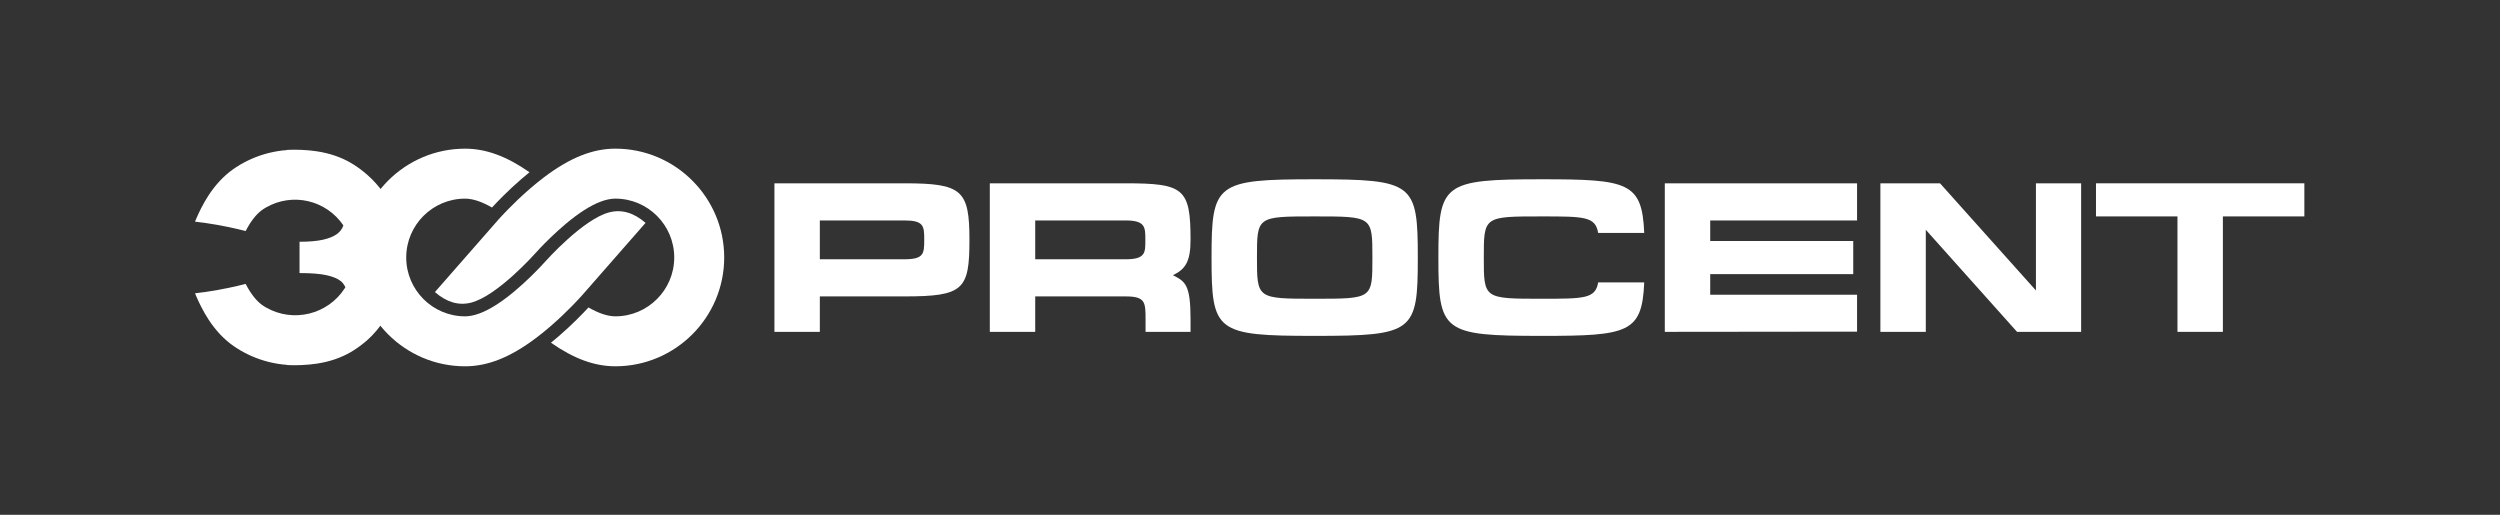
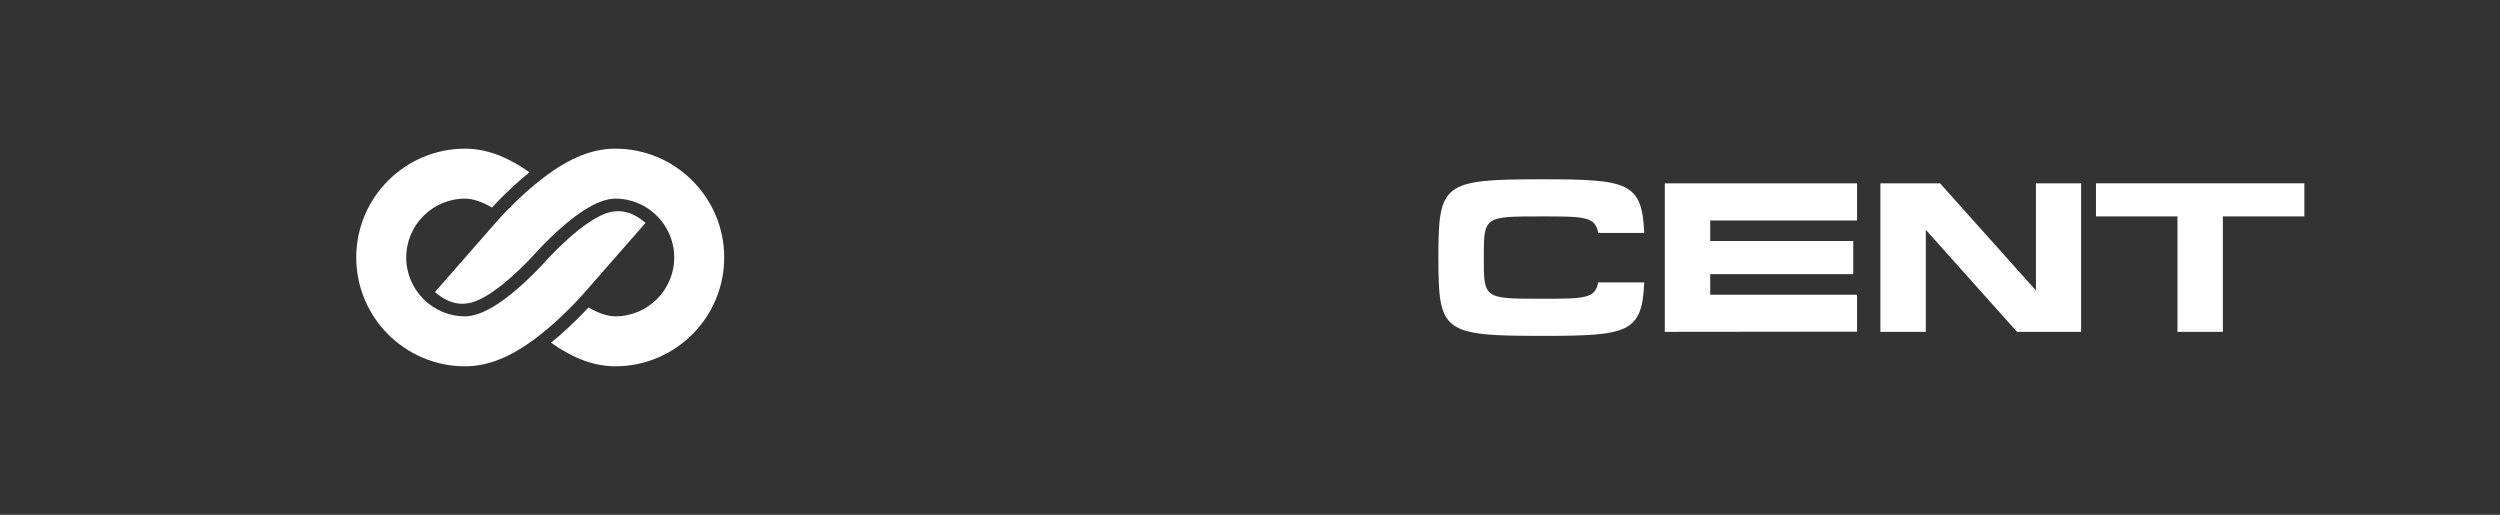
<svg xmlns="http://www.w3.org/2000/svg" viewBox="0 0 2039.507 420" height="420" width="2039.507" xml:space="preserve" id="svg2" version="1.1">
  <rect x="0" y="0" width="2039.507" height="420" fill="#333333" stroke="none" />
  <defs id="defs6" />
  <g transform="matrix(1.333,0,0,-1.333,0,420)" id="g10">
    <g transform="scale(0.1)" id="g12">
-       <path id="path14" style="fill:#ffffff;fill-opacity:1;fill-rule:nonzero;stroke:none" d="m 5656.38,1683.49 c 0,84.42 -2.59,118.19 -122.07,118.19 h -516.87 v -237.66 h 516.87 c 119.48,0 122.07,33.76 122.07,119.47 z m 276.63,0 c 0,-305.18 -35.07,-346.74 -397.41,-346.74 h -518.16 v -216.88 h -277.92 v 909.07 h 228.56 567.52 c 351.95,0 397.41,-41.55 397.41,-345.45" />
-       <path id="path16" style="fill:#ffffff;fill-opacity:1;fill-rule:nonzero;stroke:none" d="m 7009.6,1683.49 c 0,76.63 0,118.19 -120.78,118.19 h -553.24 v -237.66 h 553.24 c 123.37,0 120.78,41.55 120.78,119.47 z m 168.83,-216.87 c 75.32,-38.97 107.78,-55.84 107.78,-271.43 v -75.32 H 7010.9 v 75.32 c 0,106.5 -1.3,141.56 -122.08,141.56 h -553.24 v -216.88 h -277.92 v 909.07 h 831.16 c 355.84,0 397.39,-31.16 397.39,-345.45 0,-135.05 -32.46,-180.51 -107.78,-216.87" />
-       <path id="path18" style="fill:#ffffff;fill-opacity:1;fill-rule:nonzero;stroke:none" d="m 7692.66,1574.41 c 0,-251.94 0,-251.94 354.54,-251.94 353.24,0 351.94,0 351.94,250.64 0,253.24 1.3,253.24 -353.23,253.24 -353.25,0 -353.25,0 -353.25,-251.94 z m 354.54,-479.22 c -607.78,0 -632.46,24.68 -632.46,479.22 0,454.53 25.98,479.21 632.46,479.21 605.18,0 629.86,-24.68 629.86,-479.21 0,-454.54 -23.38,-479.22 -629.86,-479.22" />
      <path id="path20" style="fill:#ffffff;fill-opacity:1;fill-rule:nonzero;stroke:none" d="m 10062.7,1422.46 c -13,-309.08 -97.39,-327.27 -627.25,-327.27 -607.78,0 -632.45,24.68 -632.45,479.22 0,454.53 25.97,479.21 632.45,479.21 528.56,0 614.25,-18.18 627.25,-328.56 h -281.81 c -16.87,101.29 -85.7,101.29 -346.73,101.29 -353.24,0 -353.24,0 -353.24,-251.94 0,-251.94 0,-251.94 354.53,-251.94 259.74,0 328.57,0 345.44,99.99 h 281.81" />
      <path id="path22" style="fill:#ffffff;fill-opacity:1;fill-rule:nonzero;stroke:none" d="m 10466.6,1347.14 h 898.7 v -225.97 l -1176.6,-1.3 v 909.07 h 1176.6 v -227.26 h -898.7 V 1675.7 h 875.3 v -202.59 h -875.3 v -125.97" />
      <path id="path24" style="fill:#ffffff;fill-opacity:1;fill-rule:nonzero;stroke:none" d="m 12736.6,2028.94 v -909.07 h -392.2 l -558.4,624.66 v -624.66 h -277.9 v 909.07 h 364.9 l 587,-655.83 v 655.83 h 276.6" />
      <path id="path26" style="fill:#ffffff;fill-opacity:1;fill-rule:nonzero;stroke:none" d="m 14102.8,1826.35 h -498.7 v -706.48 h -277.9 v 706.48 h -498.7 v 202.59 h 1275.3 v -202.59" />
      <path id="path28" style="fill:#ffffff;fill-opacity:1;fill-rule:nonzero;stroke:none" d="m 3244.17,1996.7 c -107.8,-93.08 -187.71,-182.87 -196.46,-192.81 l -0.35,-0.39 -385.67,-440.14 c 70.9,-61.91 144.82,-83.8 220.04,-65.07 161.29,40.17 392.56,300.25 394.87,302.88 1.48,1.67 148.22,166.85 296.39,262.1 74.22,47.74 139.22,71.95 193.22,71.95 198.6,0 360.18,-161.59 360.18,-360.21 0,-198.6 -161.58,-360.18 -360.18,-360.18 -46.94,0 -102.22,18.28 -164.58,54.37 -34.68,-37.43 -100.8,-105.89 -181.67,-175.72 -16.06,-13.85 -32.14,-27.27 -48.07,-40.12 140.82,-98.301 266.85,-144.278 394.32,-144.278 367.2,0 665.95,298.728 665.95,665.928 0,367.22 -298.75,665.97 -665.95,665.97 -139.69,0 -278.28,-55.52 -436.16,-174.71 -27.92,-21.06 -56.82,-44.46 -85.88,-69.57" />
      <path id="path30" style="fill:#ffffff;fill-opacity:1;fill-rule:nonzero;stroke:none" d="m 3368.31,1153.35 c 107.8,93.09 187.7,182.88 196.45,192.81 l 0.35,0.39 385.67,440.15 c -70.89,61.91 -144.82,83.79 -220.04,65.06 -161.29,-40.16 -392.56,-300.25 -394.88,-302.87 -1.47,-1.67 -148.21,-166.86 -296.38,-262.11 -74.22,-47.74 -139.23,-71.95 -193.22,-71.95 -198.6,0 -360.18,161.59 -360.18,360.21 0,198.6 161.58,360.18 360.18,360.18 46.94,0 102.22,-18.27 164.58,-54.37 34.69,37.43 100.8,105.89 181.67,175.72 16.05,13.85 32.14,27.27 48.07,40.12 -140.82,98.3 -266.85,144.29 -394.32,144.29 -367.2,0 -665.95,-298.74 -665.95,-665.94 0,-367.21 298.75,-665.958 665.95,-665.958 139.69,0 278.28,55.508 436.16,174.698 27.91,21.05 56.8,44.46 85.89,69.57" />
-       <path id="path32" style="fill:#ffffff;fill-opacity:1;fill-rule:nonzero;stroke:none" d="m 2472.69,1575.03 c -3.86,188.98 -77.08,375.33 -224.51,505.48 -25.05,22.12 -52.09,42.62 -81.05,61.23 -7.06,4.53 -14.22,8.87 -21.5,13.06 -2.16,1.26 -4.39,2.41 -6.58,3.63 -5.19,2.89 -10.4,5.77 -15.7,8.5 -2.51,1.29 -5.07,2.5 -7.61,3.75 -5.11,2.52 -10.25,5.03 -15.47,7.4 -2.61,1.19 -5.27,2.31 -7.91,3.46 -5.29,2.31 -10.62,4.57 -16.02,6.72 -2.6,1.04 -5.25,2.03 -7.88,3.04 -5.6,2.13 -11.24,4.18 -16.96,6.15 -2.54,0.88 -5.09,1.73 -7.65,2.58 -6.01,1.97 -12.09,3.86 -18.22,5.66 -2.38,0.69 -4.76,1.4 -7.16,2.07 -6.56,1.83 -13.21,3.56 -19.93,5.2 -2.09,0.51 -4.17,1.05 -6.28,1.54 -7.38,1.73 -14.88,3.32 -22.46,4.82 -1.54,0.31 -3.05,0.64 -4.6,0.94 -8.91,1.7 -17.94,3.25 -27.13,4.64 l -0.82,0.14 c -29,4.35 -59.42,7.16 -91.36,8.48 -2.31,0.09 -4.69,0.13 -7.01,0.21 -4.97,0.17 -10.03,0.25 -15.06,0.36 h -0.36 c -3.02,0.07 -5.98,0.18 -9.03,0.21 -3.43,0.04 -6.92,0.02 -10.39,0.02 -7.3,0.01 -14.64,-0.03 -22.1,-0.16 -4.06,-0.07 -8.17,-0.2 -12.28,-0.32 -4.04,-0.11 -8.14,-0.28 -12.22,-0.44 l 0.31,-0.95 c -75.1,-5.45 -149.99,-23.58 -221.32,-55.36 -30.53,-13.61 -60.4,-29.68 -89.36,-48.29 -7.06,-4.54 -13.98,-9.26 -20.82,-14.13 -2.04,-1.45 -4.01,-3 -6.03,-4.48 -4.79,-3.52 -9.57,-7.06 -14.26,-10.75 -2.21,-1.74 -4.37,-3.58 -6.56,-5.36 -4.42,-3.6 -8.84,-7.24 -13.17,-11 -2.16,-1.88 -4.29,-3.83 -6.43,-5.76 -4.3,-3.85 -8.56,-7.76 -12.76,-11.78 -2.03,-1.94 -4.03,-3.92 -6.04,-5.9 -4.27,-4.21 -8.5,-8.5 -12.66,-12.89 -1.85,-1.93 -3.68,-3.89 -5.5,-5.86 -4.3,-4.65 -8.54,-9.4 -12.73,-14.24 -1.62,-1.88 -3.24,-3.75 -4.86,-5.65 -4.39,-5.2 -8.72,-10.54 -13,-15.96 -1.34,-1.7 -2.69,-3.36 -4.02,-5.08 -4.64,-5.99 -9.2,-12.15 -13.71,-18.42 -0.92,-1.28 -1.85,-2.51 -2.77,-3.8 -5.24,-7.39 -10.41,-14.97 -15.49,-22.75 l -0.46,-0.69 c -16.01,-24.57 -31.21,-51.07 -45.67,-79.58 -1.05,-2.06 -2.07,-4.2 -3.11,-6.29 -3.6,-7.22 -7.17,-14.52 -10.68,-22 -1.46,-3.1 -2.88,-6.29 -4.33,-9.44 -3.04,-6.63 -6.06,-13.33 -9.03,-20.17 -1.62,-3.72 -3.22,-7.51 -4.82,-11.29 -1.57,-3.72 -3.12,-7.53 -4.67,-11.31 20.3,-2.19 41.05,-4.78 61.99,-7.75 105.78,-15.02 198.42,-36.87 247.83,-49.6 4.5,8.74 9.08,17.07 13.71,25.11 l 0.61,1 c 4.38,7.57 8.82,14.79 13.31,21.72 1.26,1.95 2.54,3.77 3.81,5.66 3.47,5.19 6.97,10.24 10.51,15.04 1.65,2.24 3.31,4.39 4.97,6.54 3.24,4.2 6.5,8.25 9.78,12.14 1.84,2.17 3.67,4.3 5.51,6.36 3.24,3.63 6.51,7.06 9.8,10.39 1.86,1.89 3.72,3.81 5.59,5.6 3.52,3.36 7.08,6.44 10.65,9.46 1.66,1.39 3.29,2.9 4.95,4.23 5.24,4.15 10.52,8.02 15.86,11.45 5.22,3.36 10.5,6.56 15.82,9.61 162.23,92.97 367.37,45.52 473.25,-109.72 -6.54,-20.9 -19.75,-38.65 -39.66,-53.27 -19.91,-14.63 -48.14,-26.12 -84.69,-34.47 -36.56,-8.37 -84.53,-12.54 -143.92,-12.54 v -191.6 c 70.49,0 125.47,-4.34 164.97,-12.99 39.49,-8.66 69.03,-21.03 88.61,-37.15 11.24,-9.26 20.4,-22.66 27.04,-36.62 -1.24,-2 -2.39,-4.04 -3.67,-6.04 l -0.01,-0.01 -0.01,-0.01 c -104.02,-161.86 -316.81,-212.5 -481.91,-117.89 -5.32,3.05 -10.6,6.25 -15.82,9.61 -5.34,3.43 -10.62,7.3 -15.86,11.46 -1.66,1.32 -3.29,2.83 -4.95,4.23 -3.57,3.01 -7.13,6.1 -10.65,9.45 -1.87,1.79 -3.73,3.72 -5.59,5.6 -3.29,3.33 -6.56,6.76 -9.8,10.39 -1.84,2.06 -3.67,4.2 -5.51,6.36 -3.28,3.89 -6.54,7.94 -9.78,12.14 -1.66,2.15 -3.32,4.3 -4.97,6.54 -3.54,4.81 -7.04,9.86 -10.51,15.04 -1.27,1.9 -2.55,3.71 -3.81,5.66 -4.49,6.93 -8.93,14.16 -13.31,21.72 l -0.61,1 c -4.63,8.05 -9.21,16.37 -13.71,25.12 -49.41,-12.74 -142.05,-34.59 -247.83,-49.61 -20.94,-2.97 -41.69,-5.56 -61.99,-7.75 1.55,-3.78 3.1,-7.58 4.67,-11.31 1.6,-3.78 3.2,-7.57 4.82,-11.29 2.97,-6.84 5.99,-13.53 9.03,-20.17 1.45,-3.15 2.87,-6.34 4.33,-9.44 3.51,-7.48 7.08,-14.78 10.68,-22 1.04,-2.08 2.06,-4.23 3.11,-6.29 14.46,-28.51 29.66,-55.01 45.67,-79.58 l 0.46,-0.69 c 5.08,-7.78 10.25,-15.35 15.49,-22.75 0.92,-1.28 1.85,-2.52 2.77,-3.79 4.51,-6.28 9.07,-12.43 13.71,-18.43 1.33,-1.72 2.68,-3.38 4.02,-5.07 4.28,-5.43 8.61,-10.77 13,-15.97 1.62,-1.9 3.24,-3.77 4.86,-5.64 4.19,-4.85 8.43,-9.6 12.73,-14.25 1.82,-1.97 3.65,-3.92 5.5,-5.86 4.16,-4.39 8.39,-8.67 12.66,-12.88 2.01,-1.98 4.01,-3.97 6.04,-5.91 4.2,-4.02 8.46,-7.92 12.76,-11.78 2.14,-1.92 4.27,-3.88 6.43,-5.76 4.33,-3.76 8.75,-7.39 13.17,-11 2.19,-1.78 4.35,-3.61 6.56,-5.36 4.69,-3.69 9.47,-7.23 14.26,-10.75 2.02,-1.48 3.99,-3.03 6.03,-4.48 6.84,-4.87 13.76,-9.59 20.82,-14.12 28.96,-18.62 58.83,-34.69 89.36,-48.291 71.33,-31.778 146.22,-49.91 221.32,-55.367 l -0.31,-0.954 c 4.08,-0.148 8.18,-0.328 12.22,-0.437 4.11,-0.121 8.22,-0.242 12.28,-0.313 7.46,-0.136 14.8,-0.179 22.1,-0.168 3.47,0.008 6.96,-0.019 10.39,0.02 3.04,0.031 5.99,0.148 9.01,0.211 l 0.39,0.008 c 5.03,0.113 10.09,0.191 15.05,0.351 2.32,0.078 4.7,0.121 7.01,0.211 31.94,1.321 62.36,4.129 91.36,8.489 l 0.82,0.128 c 9.19,1.391 18.22,2.954 27.13,4.641 1.55,0.301 3.06,0.641 4.6,0.941 7.58,1.5 15.08,3.102 22.46,4.821 2.11,0.5 4.19,1.031 6.28,1.539 6.72,1.648 13.37,3.371 19.93,5.211 2.4,0.668 4.78,1.371 7.16,2.07 6.13,1.801 12.21,3.68 18.22,5.66 2.56,0.84 5.11,1.699 7.65,2.571 5.72,1.968 11.36,4.027 16.96,6.16 2.63,1 5.28,2 7.88,3.039 5.4,2.148 10.73,4.41 16.02,6.711 2.64,1.148 5.3,2.269 7.91,3.457 5.22,2.383 10.36,4.883 15.47,7.41 2.54,1.25 5.1,2.453 7.61,3.742 5.3,2.731 10.51,5.609 15.7,8.508 2.19,1.223 4.42,2.371 6.58,3.621 7.28,4.191 14.44,8.53 21.5,13.06 28.96,18.62 56,39.11 81.05,61.23 74.95,66.16 147.94,177.41 182.77,266.85 21.97,56.44 44.04,125.92 41.74,238.64" />
-       <path id="path34" style="fill:#ed1c24;fill-opacity:1;fill-rule:nonzero;stroke:none" d="m 16094.2,-1889.15 v 60 H -1543.63 V 5054.17 H 16034.2 v -6943.32 h 60 v 60 -60 h 60 V 5174.17 H -1663.63 V -1949.15 H 16154.2 v 60 h -60" />
    </g>
  </g>
</svg>